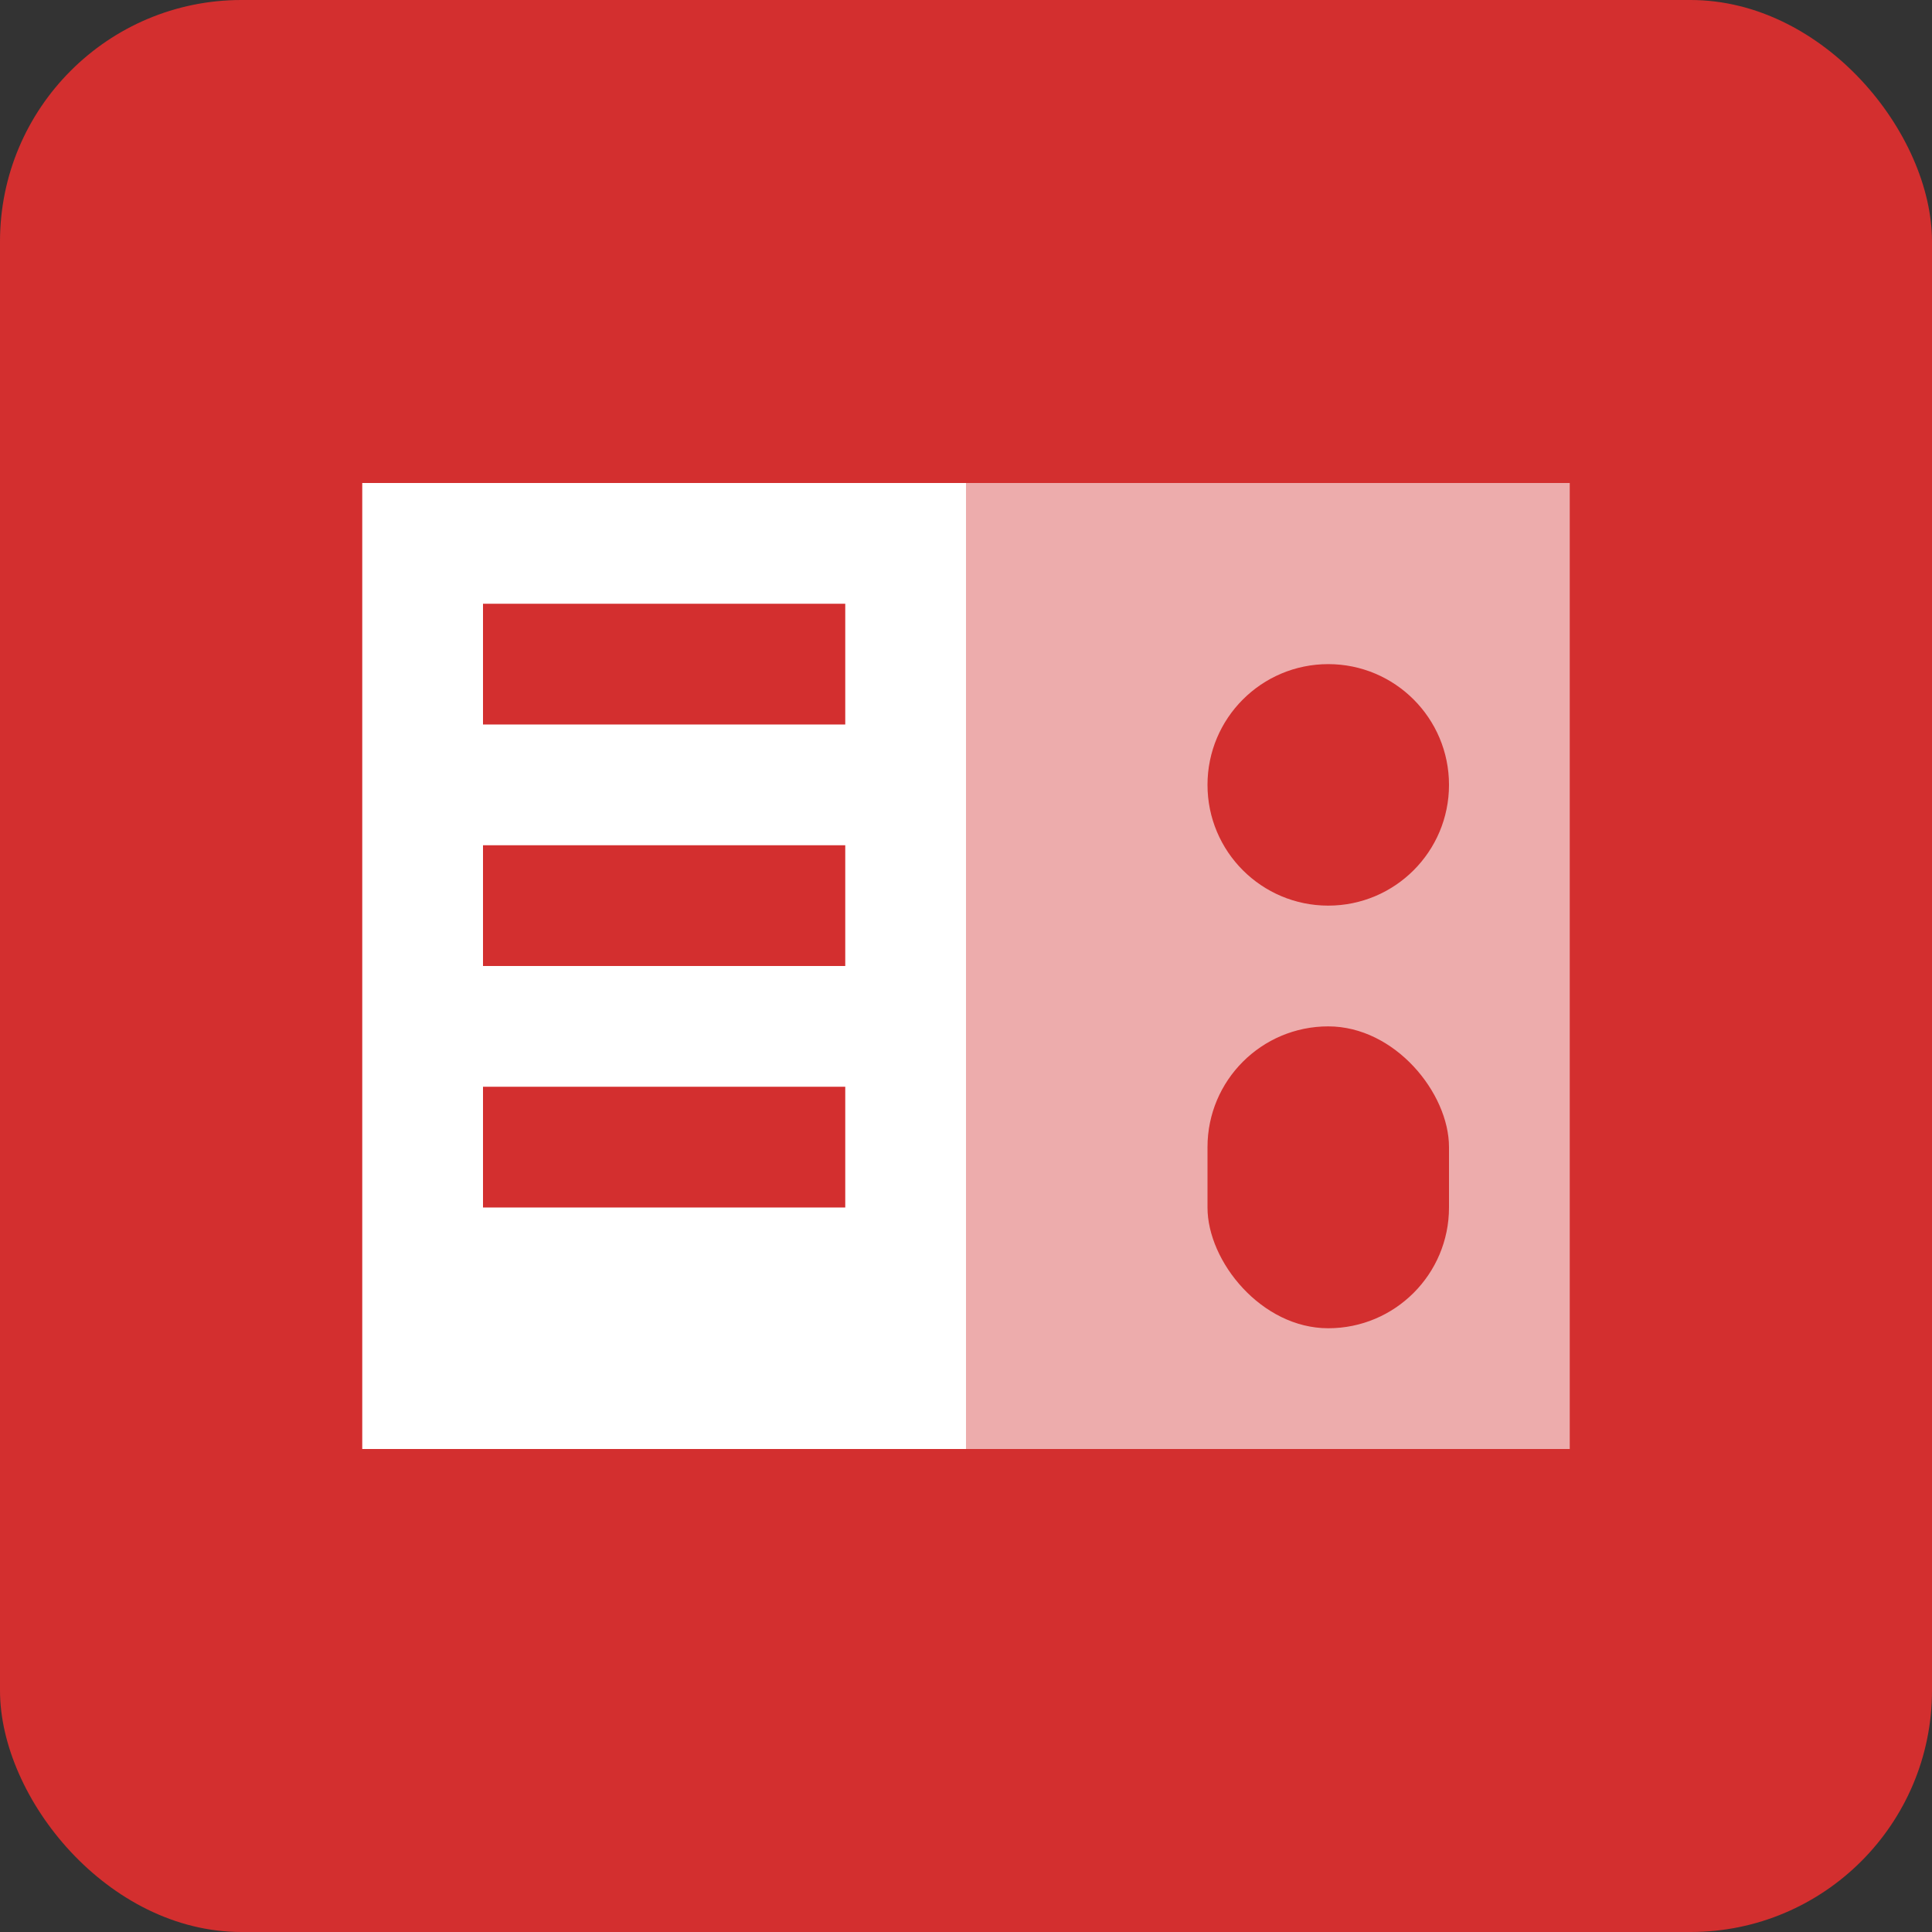
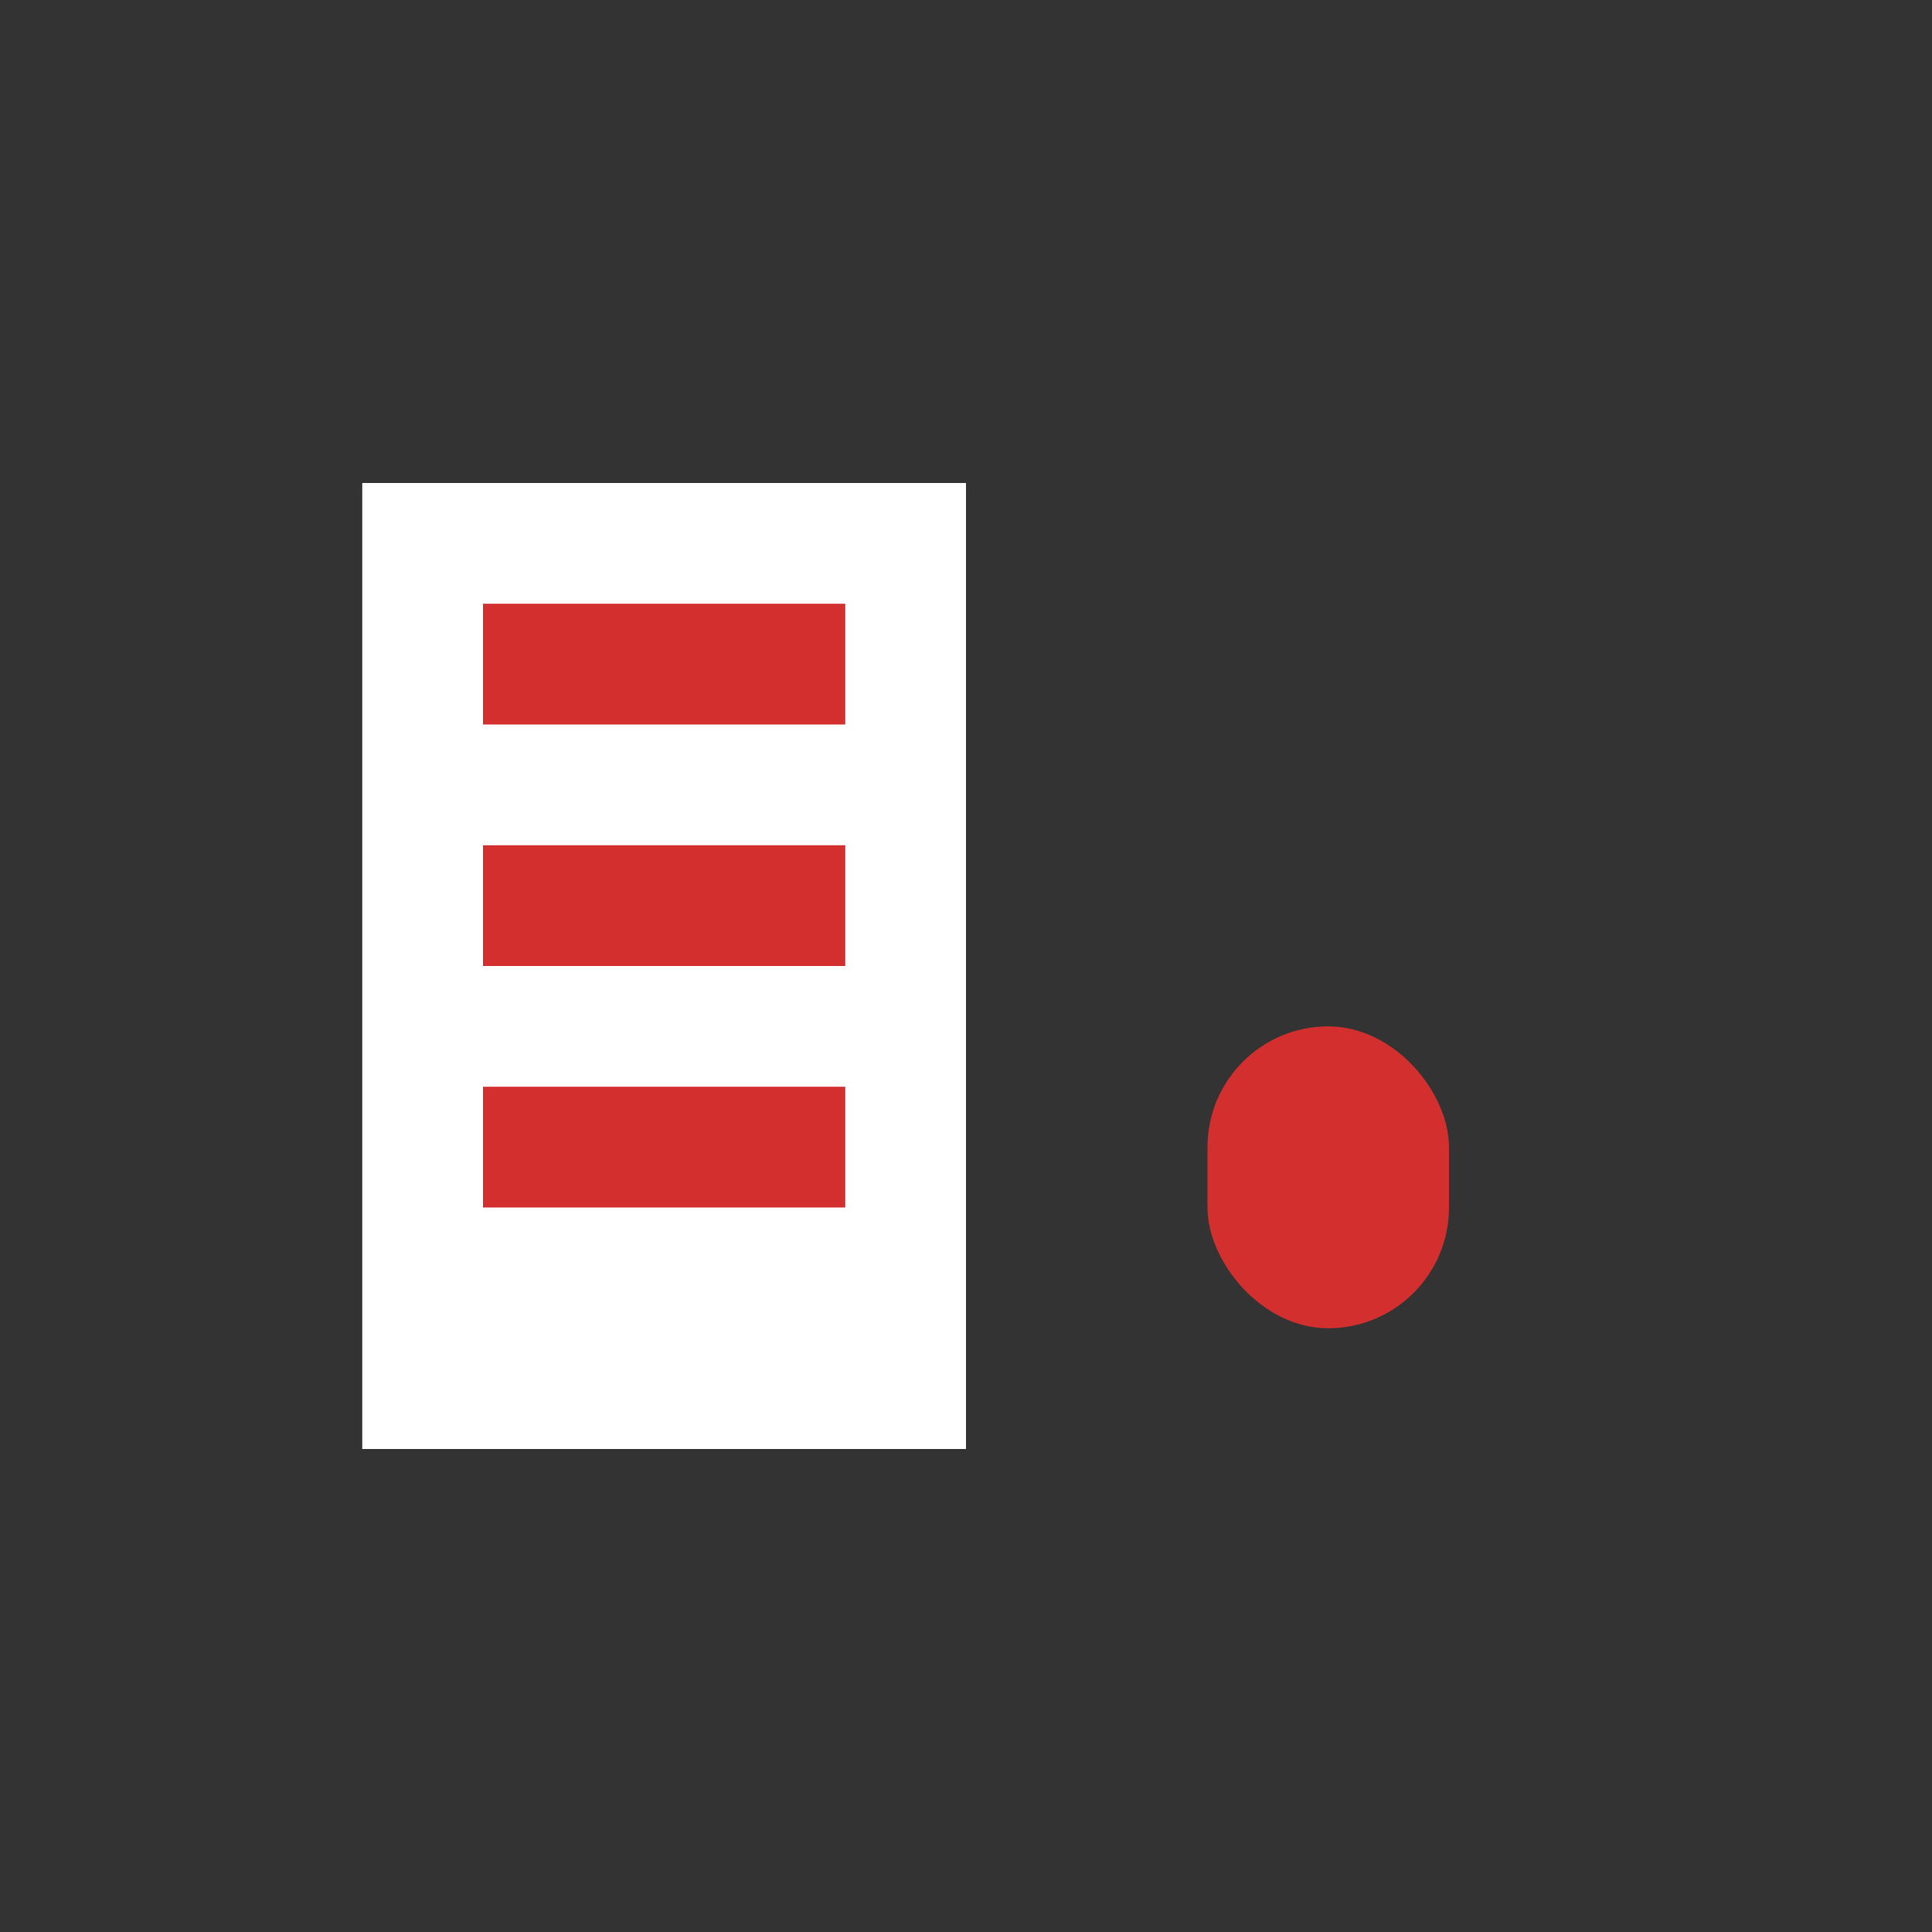
<svg xmlns="http://www.w3.org/2000/svg" viewBox="0 0 32 32" width="32" height="32">
  <rect x="0" y="0" width="32" height="32" fill="#333333" stroke="none" />
-   <rect width="32" height="32" rx="4" fill="#d32f2f" />
  <path d="M6 8 L16 8 L16 24 L6 24 L6 8 Z" fill="#ffffff" />
-   <path d="M26 8 L16 8 L16 24 L26 24 L26 8 Z" fill="#ffffff" fill-opacity="0.6" />
  <rect x="8" y="10" width="6" height="2" fill="#d32f2f" />
  <rect x="8" y="14" width="6" height="2" fill="#d32f2f" />
  <rect x="8" y="18" width="6" height="2" fill="#d32f2f" />
-   <circle cx="22" cy="13" r="2" fill="#d32f2f" />
  <rect x="20" y="17" width="4" height="5" rx="2" fill="#d32f2f" />
</svg>